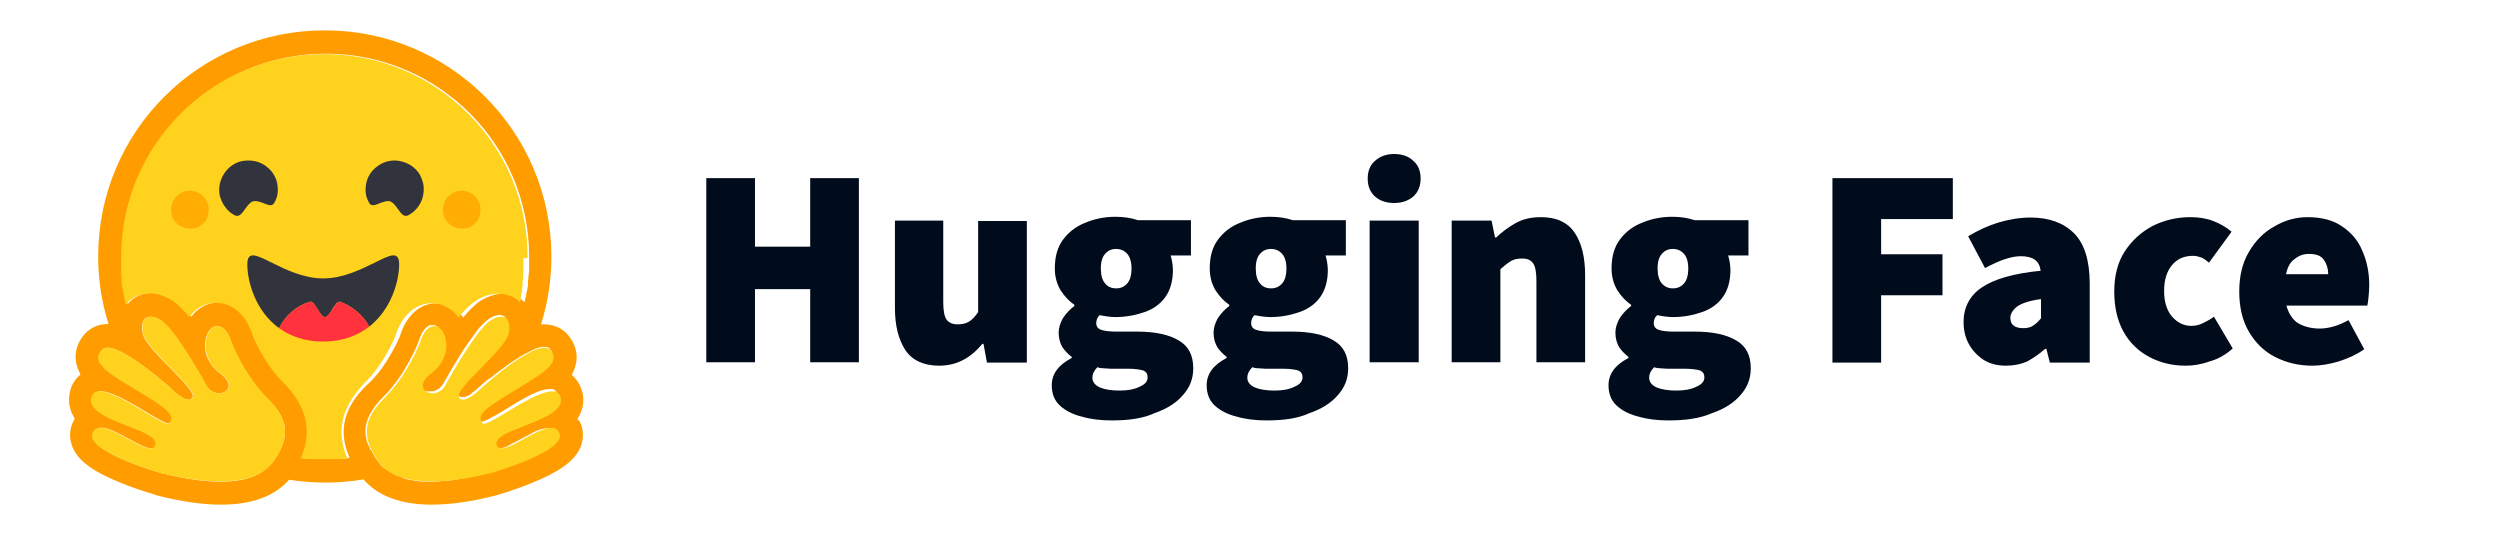
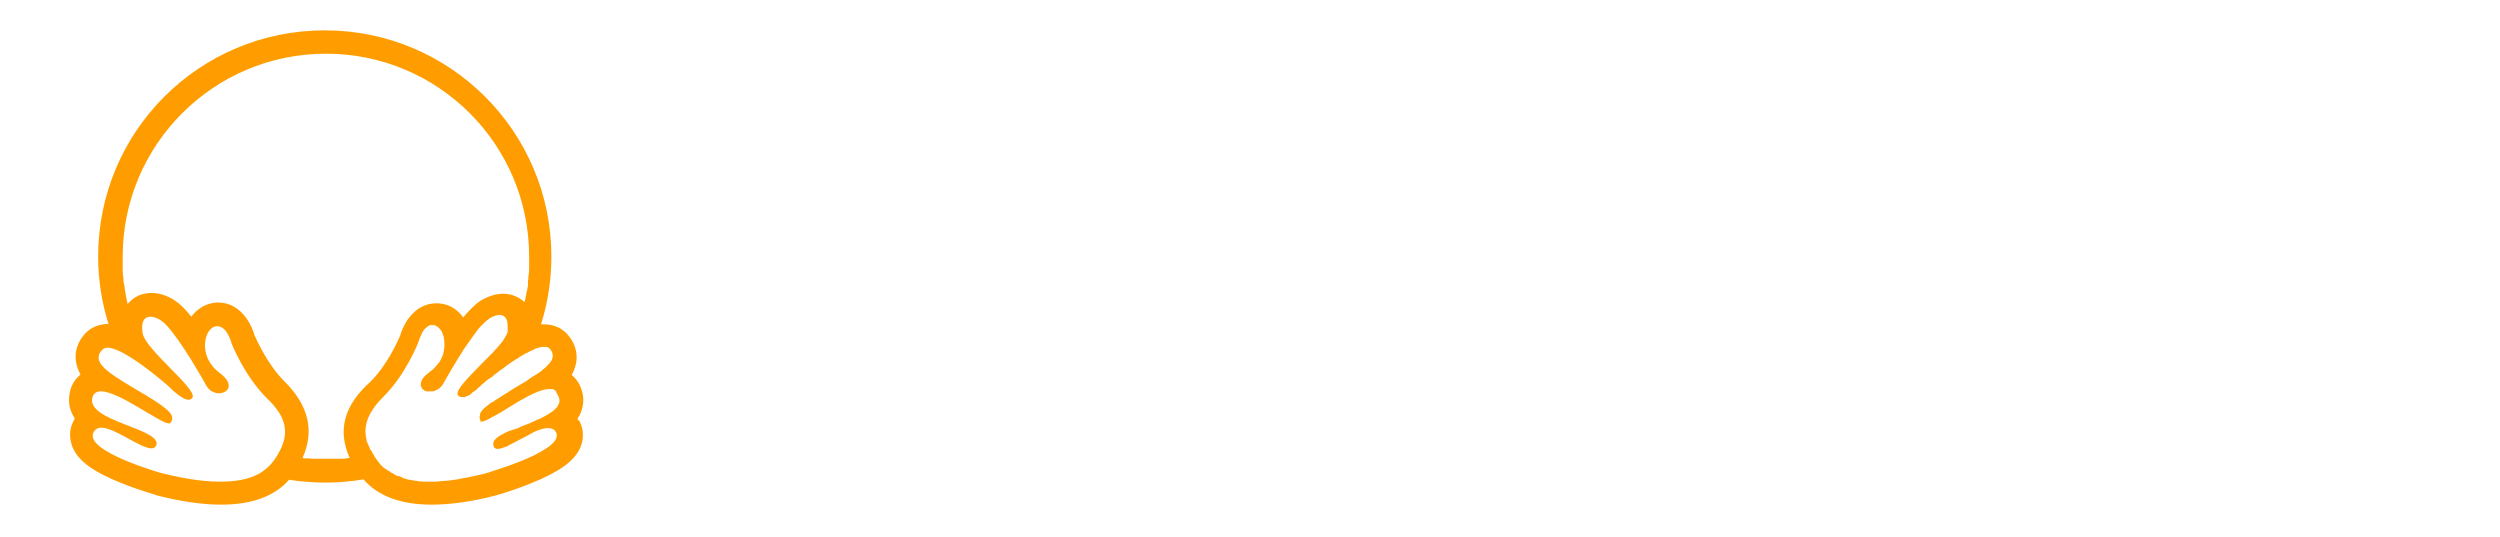
<svg xmlns="http://www.w3.org/2000/svg" width="284" height="61" viewBox="0 0 284 61" fill="none">
-   <path d="M80.234 41.151V20.233H85.766V28.018H92.038V20.233H97.57V41.151H92.038V32.845H85.766V41.151H80.234ZM106.674 41.542C104.931 41.542 103.625 40.933 102.841 39.759C102.057 38.541 101.665 36.976 101.665 34.975V25.06H107.153V34.28C107.153 35.323 107.284 35.976 107.545 36.324C107.806 36.672 108.242 36.846 108.765 36.846C109.287 36.846 109.723 36.758 110.071 36.541C110.42 36.324 110.768 35.976 111.117 35.454V25.104H116.649V41.194H112.119L111.727 39.063H111.596C110.942 39.846 110.246 40.455 109.418 40.89C108.677 41.281 107.763 41.542 106.674 41.542ZM126.275 47.761C125.055 47.761 123.923 47.63 122.877 47.326C121.832 47.065 121.004 46.63 120.395 46.065C119.785 45.499 119.48 44.717 119.48 43.76C119.48 42.499 120.22 41.455 121.745 40.672V40.542C121.353 40.237 120.961 39.846 120.7 39.455C120.438 39.02 120.264 38.455 120.264 37.802C120.264 37.237 120.438 36.715 120.743 36.15C121.092 35.628 121.527 35.15 122.05 34.758V34.628C121.484 34.236 120.961 33.714 120.482 32.975C120.046 32.236 119.828 31.41 119.828 30.496C119.828 29.148 120.133 28.061 120.787 27.191C121.44 26.322 122.311 25.669 123.357 25.278C124.402 24.843 125.535 24.626 126.711 24.626C127.669 24.626 128.496 24.756 129.281 25.017H135.292V29.018H132.983C133.027 29.192 133.114 29.453 133.157 29.757C133.201 30.061 133.244 30.366 133.244 30.67C133.244 31.931 132.939 32.975 132.373 33.758C131.807 34.541 131.023 35.106 130.021 35.454C129.019 35.802 127.93 36.019 126.711 36.019C126.188 36.019 125.578 35.932 124.925 35.802C124.663 36.019 124.533 36.367 124.533 36.715C124.533 37.063 124.707 37.324 125.055 37.454C125.404 37.585 126.014 37.672 126.798 37.672H129.237C131.241 37.672 132.809 38.02 133.898 38.672C135.03 39.324 135.553 40.368 135.553 41.846C135.553 43.021 135.161 44.021 134.377 44.891C133.636 45.76 132.547 46.456 131.154 46.934C129.847 47.543 128.192 47.761 126.275 47.761ZM126.798 32.758C127.32 32.758 127.712 32.584 128.061 32.192C128.366 31.844 128.54 31.279 128.54 30.496C128.54 29.757 128.366 29.192 128.061 28.844C127.756 28.496 127.32 28.279 126.798 28.279C126.275 28.279 125.883 28.452 125.535 28.844C125.23 29.192 125.055 29.714 125.055 30.496C125.055 31.279 125.23 31.844 125.535 32.192C125.839 32.584 126.275 32.758 126.798 32.758ZM127.19 44.369C128.104 44.369 128.845 44.238 129.455 43.934C130.065 43.673 130.369 43.325 130.369 42.89C130.369 42.455 130.195 42.194 129.803 42.064C129.455 41.977 128.932 41.89 128.235 41.89H126.972C126.319 41.89 125.839 41.89 125.491 41.846C125.186 41.846 124.881 41.803 124.663 41.716C124.271 42.108 124.097 42.499 124.097 42.89C124.097 43.412 124.402 43.76 124.968 44.021C125.491 44.238 126.231 44.369 127.19 44.369ZM143.873 47.761C142.653 47.761 141.52 47.63 140.475 47.326C139.43 47.065 138.602 46.63 137.992 46.065C137.382 45.499 137.077 44.717 137.077 43.76C137.077 42.499 137.818 41.455 139.342 40.672V40.542C138.95 40.237 138.558 39.846 138.297 39.455C138.036 39.02 137.861 38.455 137.861 37.802C137.861 37.237 138.036 36.715 138.341 36.15C138.689 35.628 139.125 35.15 139.647 34.758V34.628C139.081 34.236 138.558 33.714 138.079 32.975C137.644 32.236 137.426 31.41 137.426 30.496C137.426 29.148 137.731 28.061 138.384 27.191C139.038 26.322 139.909 25.669 140.954 25.278C142 24.843 143.132 24.626 144.308 24.626C145.266 24.626 146.094 24.756 146.878 25.017H152.889V29.018H150.581C150.624 29.192 150.711 29.453 150.755 29.757C150.798 30.061 150.842 30.366 150.842 30.67C150.842 31.931 150.537 32.975 149.971 33.758C149.404 34.541 148.62 35.106 147.619 35.454C146.617 35.802 145.528 36.019 144.308 36.019C143.785 36.019 143.176 35.932 142.522 35.802C142.261 36.019 142.13 36.367 142.13 36.715C142.13 37.063 142.304 37.324 142.653 37.454C143.001 37.585 143.611 37.672 144.395 37.672H146.835C148.838 37.672 150.406 38.02 151.495 38.672C152.628 39.324 153.15 40.368 153.15 41.846C153.15 43.021 152.758 44.021 151.974 44.891C151.234 45.76 150.145 46.456 148.751 46.934C147.444 47.543 145.789 47.761 143.873 47.761ZM144.395 32.758C144.918 32.758 145.31 32.584 145.658 32.192C145.963 31.844 146.138 31.279 146.138 30.496C146.138 29.757 145.963 29.192 145.658 28.844C145.354 28.496 144.918 28.279 144.395 28.279C143.873 28.279 143.481 28.452 143.132 28.844C142.827 29.192 142.653 29.714 142.653 30.496C142.653 31.279 142.827 31.844 143.132 32.192C143.437 32.584 143.873 32.758 144.395 32.758ZM144.787 44.369C145.702 44.369 146.442 44.238 147.052 43.934C147.662 43.673 147.967 43.325 147.967 42.89C147.967 42.455 147.793 42.194 147.401 42.064C147.052 41.977 146.53 41.89 145.833 41.89H144.569C143.916 41.89 143.437 41.89 143.088 41.846C142.784 41.846 142.479 41.803 142.261 41.716C141.869 42.108 141.695 42.499 141.695 42.89C141.695 43.412 142 43.76 142.566 44.021C143.088 44.238 143.829 44.369 144.787 44.369ZM155.59 41.151V25.06H161.165V41.151H155.59ZM158.377 23.06C157.463 23.06 156.722 22.799 156.2 22.321C155.633 21.799 155.372 21.147 155.372 20.277C155.372 19.451 155.633 18.755 156.2 18.276C156.766 17.755 157.506 17.494 158.377 17.494C159.249 17.494 160.033 17.755 160.555 18.276C161.122 18.755 161.383 19.451 161.383 20.277C161.383 21.103 161.122 21.799 160.555 22.321C159.989 22.799 159.292 23.06 158.377 23.06ZM164.911 41.151V25.06H169.441L169.833 26.974H169.964C170.617 26.365 171.358 25.8 172.142 25.365C172.969 24.887 173.928 24.669 175.06 24.669C176.846 24.669 178.109 25.278 178.893 26.452C179.677 27.626 180.069 29.235 180.069 31.236V41.151H174.538V31.931C174.538 30.888 174.407 30.235 174.146 29.887C173.884 29.54 173.492 29.366 172.926 29.366C172.403 29.366 171.968 29.453 171.619 29.67C171.271 29.887 170.879 30.192 170.443 30.583V41.151H164.911ZM189.522 47.761C188.302 47.761 187.169 47.63 186.124 47.326C185.079 47.065 184.251 46.63 183.641 46.065C183.031 45.499 182.727 44.717 182.727 43.76C182.727 42.499 183.467 41.455 184.992 40.672V40.542C184.6 40.237 184.208 39.846 183.946 39.455C183.685 39.02 183.511 38.455 183.511 37.802C183.511 37.237 183.685 36.715 183.99 36.15C184.338 35.628 184.774 35.15 185.296 34.758V34.628C184.73 34.236 184.208 33.714 183.728 32.975C183.293 32.236 183.075 31.41 183.075 30.496C183.075 29.148 183.38 28.061 184.033 27.191C184.687 26.322 185.558 25.669 186.603 25.278C187.649 24.843 188.781 24.626 189.957 24.626C190.915 24.626 191.743 24.756 192.527 25.017H198.625V29.018H196.317C196.36 29.192 196.447 29.453 196.491 29.757C196.535 30.061 196.578 30.366 196.578 30.67C196.578 31.931 196.273 32.975 195.707 33.758C195.141 34.541 194.357 35.106 193.355 35.454C192.353 35.802 191.264 36.019 190.044 36.019C189.522 36.019 188.912 35.932 188.258 35.802C187.997 36.019 187.866 36.367 187.866 36.715C187.866 37.063 188.041 37.324 188.389 37.454C188.738 37.585 189.347 37.672 190.131 37.672H192.571C194.574 37.672 196.142 38.02 197.231 38.672C198.364 39.324 198.887 40.368 198.887 41.846C198.887 43.021 198.495 44.021 197.711 44.891C196.97 45.76 195.881 46.456 194.487 46.934C193.093 47.543 191.438 47.761 189.522 47.761ZM190.044 32.758C190.567 32.758 190.959 32.584 191.308 32.192C191.612 31.844 191.787 31.279 191.787 30.496C191.787 29.757 191.612 29.192 191.308 28.844C191.003 28.496 190.567 28.279 190.044 28.279C189.522 28.279 189.13 28.452 188.781 28.844C188.476 29.192 188.302 29.714 188.302 30.496C188.302 31.279 188.476 31.844 188.781 32.192C189.13 32.584 189.522 32.758 190.044 32.758ZM190.436 44.369C191.351 44.369 192.092 44.238 192.701 43.934C193.311 43.673 193.616 43.325 193.616 42.89C193.616 42.455 193.442 42.194 193.05 42.064C192.701 41.977 192.179 41.89 191.482 41.89H190.219C189.565 41.89 189.086 41.89 188.738 41.846C188.433 41.846 188.128 41.803 187.91 41.716C187.518 42.108 187.344 42.499 187.344 42.89C187.344 43.412 187.649 43.76 188.215 44.021C188.738 44.238 189.522 44.369 190.436 44.369ZM208.165 41.151V20.233H221.842V24.887H213.696V28.887H220.666V33.541H213.696V41.194H208.165V41.151ZM227.896 41.542C226.895 41.542 226.023 41.325 225.283 40.846C224.586 40.368 224.02 39.759 223.628 39.02C223.236 38.281 223.061 37.454 223.061 36.585C223.061 34.932 223.758 33.584 225.109 32.671C226.503 31.714 228.724 31.062 231.817 30.757C231.686 29.627 230.946 29.105 229.552 29.105C228.985 29.105 228.376 29.235 227.722 29.453C227.069 29.67 226.328 30.018 225.501 30.453L223.584 26.843C224.717 26.148 225.893 25.626 227.025 25.278C228.201 24.93 229.421 24.712 230.684 24.712C232.775 24.712 234.43 25.321 235.606 26.495C236.782 27.67 237.392 29.583 237.392 32.236V41.194H232.862L232.47 39.629H232.339C231.686 40.194 230.989 40.672 230.292 41.064C229.595 41.368 228.768 41.542 227.896 41.542ZM229.857 37.28C230.292 37.28 230.684 37.193 230.989 36.976C231.294 36.758 231.599 36.498 231.86 36.15V33.975C230.554 34.149 229.639 34.454 229.116 34.845C228.637 35.236 228.376 35.671 228.376 36.106C228.376 36.889 228.855 37.28 229.857 37.28ZM248.282 41.542C246.757 41.542 245.363 41.194 244.144 40.542C242.924 39.89 241.922 38.933 241.225 37.672C240.528 36.411 240.18 34.889 240.18 33.106C240.18 31.323 240.572 29.801 241.356 28.583C242.184 27.322 243.229 26.365 244.536 25.669C245.842 25.017 247.28 24.669 248.804 24.669C249.763 24.669 250.634 24.799 251.418 25.104C252.202 25.408 252.899 25.8 253.509 26.322L250.939 29.844C250.59 29.54 250.285 29.322 250.024 29.235C249.763 29.148 249.458 29.061 249.153 29.061C248.107 29.061 247.323 29.409 246.714 30.148C246.147 30.844 245.842 31.801 245.842 33.062C245.842 34.28 246.147 35.28 246.757 35.976C247.367 36.672 248.107 37.019 248.935 37.019C249.371 37.019 249.806 36.932 250.242 36.715C250.677 36.498 251.113 36.28 251.505 35.976L253.639 39.585C252.855 40.281 251.984 40.803 250.982 41.064C250.024 41.412 249.109 41.542 248.282 41.542ZM262.7 41.542C261.131 41.542 259.694 41.194 258.431 40.542C257.168 39.89 256.209 38.933 255.469 37.672C254.728 36.411 254.38 34.889 254.38 33.106C254.38 31.366 254.728 29.887 255.469 28.626C256.209 27.365 257.168 26.365 258.387 25.713C259.563 25.017 260.827 24.669 262.133 24.669C263.745 24.669 265.052 25.017 266.054 25.713C267.099 26.409 267.883 27.322 268.362 28.496C268.885 29.67 269.146 30.975 269.146 32.41C269.146 32.888 269.103 33.323 269.059 33.801C269.015 34.236 268.972 34.541 268.928 34.715H259.738C259.999 35.671 260.478 36.367 261.131 36.758C261.785 37.106 262.569 37.324 263.484 37.324C264.529 37.324 265.618 37.019 266.794 36.367L268.58 39.672C267.709 40.281 266.75 40.716 265.661 41.064C264.616 41.368 263.614 41.542 262.7 41.542ZM259.694 31.149H264.485C264.485 30.54 264.311 29.974 264.006 29.54C263.701 29.061 263.135 28.844 262.308 28.844C261.698 28.844 261.175 29.018 260.696 29.409C260.173 29.757 259.868 30.322 259.694 31.149Z" fill="#000B1B" />
  <path d="M65.598 47.587C65.903 47.108 66.121 46.63 66.208 46.065C66.295 45.543 66.295 44.978 66.121 44.456C65.903 43.673 65.511 43.064 64.945 42.586C65.206 42.151 65.381 41.629 65.468 41.107C65.642 39.977 65.25 38.846 64.422 37.933C63.769 37.237 62.854 36.846 61.809 36.846C61.678 36.846 61.547 36.846 61.46 36.846C62.244 34.367 62.636 31.758 62.636 29.148C62.636 14.971 51.137 3.447 36.894 3.447C22.65 3.447 11.151 14.928 11.151 29.148C11.151 31.758 11.543 34.323 12.327 36.802H12.283C11.238 36.802 10.323 37.193 9.67 37.889C8.842 38.802 8.45 39.933 8.624 41.064C8.711 41.586 8.886 42.064 9.147 42.542C8.581 43.021 8.145 43.63 7.971 44.412C7.84 44.934 7.797 45.499 7.884 46.021C7.971 46.543 8.189 47.065 8.494 47.543C8.45 47.63 8.406 47.717 8.363 47.804C7.84 48.761 7.84 49.848 8.276 50.892C8.973 52.414 10.628 53.632 13.938 54.936C15.986 55.763 17.858 56.241 17.858 56.284C20.559 56.98 22.998 57.328 25.133 57.328C28.617 57.328 31.187 56.371 32.843 54.501C35.63 54.936 38.505 54.936 41.293 54.458C42.948 56.371 45.562 57.328 49.046 57.328C51.181 57.328 53.62 56.98 56.321 56.284C56.321 56.284 58.194 55.763 60.241 54.936C63.508 53.632 65.206 52.414 65.903 50.892C66.339 49.892 66.339 48.804 65.816 47.804C65.686 47.761 65.642 47.674 65.598 47.587ZM31.579 51.588C31.449 51.849 31.274 52.066 31.1 52.327C30.665 52.936 30.098 53.414 29.445 53.806C28.182 54.501 26.614 54.719 25.002 54.719C22.476 54.719 19.862 54.11 18.425 53.762C18.338 53.762 9.495 51.24 10.628 49.109C10.802 48.761 11.107 48.587 11.499 48.587C13.067 48.587 15.942 50.935 17.205 50.935C17.466 50.935 17.684 50.805 17.771 50.544C18.294 48.674 9.757 47.848 10.497 45.152C10.628 44.673 10.976 44.456 11.456 44.456C13.546 44.456 18.207 48.109 19.209 48.109C19.296 48.109 19.34 48.065 19.383 48.022C19.862 47.282 19.601 46.717 16.421 44.804L16.116 44.63C12.632 42.542 10.236 41.281 11.586 39.759C11.76 39.585 11.978 39.498 12.239 39.498C12.544 39.498 12.98 39.629 13.372 39.803C15.201 40.585 17.728 42.673 18.817 43.586C19.122 43.847 19.296 44.021 19.296 44.021C19.296 44.021 20.646 45.413 21.43 45.413C21.605 45.413 21.779 45.325 21.866 45.152C22.432 44.195 16.508 39.716 16.203 37.846C15.986 36.585 16.378 35.976 17.075 35.976C17.423 35.976 17.815 36.106 18.294 36.411C19.688 37.324 22.432 41.977 23.434 43.803C23.782 44.412 24.349 44.673 24.871 44.673C25.917 44.673 26.701 43.673 24.959 42.368C22.345 40.411 23.26 37.237 24.523 37.063C24.567 37.063 24.61 37.063 24.697 37.063C25.83 37.063 26.309 39.02 26.309 39.02C26.309 39.02 27.746 42.673 30.273 45.195C32.625 47.413 32.93 49.283 31.579 51.588ZM39.725 52.023H39.594L39.376 52.066C39.246 52.066 39.158 52.109 39.028 52.109H38.897H38.81H38.679C38.636 52.109 38.549 52.109 38.505 52.109H38.331H38.287H38.157H38.113H37.983H37.808H37.634H37.547H37.46C37.416 52.109 37.373 52.109 37.373 52.109H37.329C37.285 52.109 37.242 52.109 37.242 52.109H37.111H36.937C36.806 52.109 36.632 52.109 36.502 52.109H36.371C36.327 52.109 36.284 52.109 36.284 52.109H36.153H35.979H35.848H35.805H35.674C35.63 52.109 35.587 52.109 35.543 52.109H35.456C35.325 52.109 35.238 52.109 35.108 52.066H34.977H34.846H34.672C34.585 52.066 34.498 52.066 34.367 52.023C35.761 48.935 35.064 46.021 32.233 43.238C30.403 41.412 29.184 38.672 28.922 38.107C28.4 36.324 27.049 34.367 24.784 34.367C24.61 34.367 24.392 34.367 24.218 34.41C23.216 34.584 22.345 35.15 21.735 35.976C21.082 35.15 20.428 34.497 19.819 34.106C18.948 33.541 18.033 33.279 17.205 33.279C16.116 33.279 15.158 33.714 14.505 34.541L14.461 34.367C14.33 33.801 14.243 33.279 14.156 32.714V32.584C14.156 32.497 14.156 32.453 14.113 32.366C14.113 32.323 14.113 32.236 14.069 32.192C14.069 32.149 14.069 32.062 14.025 32.018C14.025 31.975 14.025 31.888 14.025 31.845C14.025 31.801 14.025 31.758 14.025 31.671C13.982 31.41 13.982 31.192 13.938 30.931V30.801C13.938 30.757 13.938 30.714 13.938 30.67C13.938 30.67 13.938 30.67 13.938 30.627V30.453C13.938 30.409 13.938 30.322 13.938 30.279C13.938 30.235 13.938 30.148 13.938 30.105V29.974V29.931V29.801V29.67C13.938 29.627 13.938 29.583 13.938 29.54V29.409C13.938 29.366 13.938 29.322 13.938 29.279C13.938 29.235 13.938 29.192 13.938 29.148C13.938 16.45 24.262 6.1 37.024 6.1C49.787 6.1 60.11 16.407 60.11 29.148V29.453C60.11 29.496 60.11 29.54 60.11 29.583C60.11 29.627 60.11 29.67 60.11 29.714C60.11 29.757 60.11 29.801 60.11 29.844C60.11 29.887 60.11 29.931 60.11 29.974C60.11 30.061 60.11 30.192 60.11 30.279V30.322V30.453V30.583C60.11 30.888 60.066 31.149 60.023 31.453C60.023 31.497 60.023 31.54 60.023 31.627C60.023 31.758 59.979 31.888 59.979 31.975V32.105V32.236C59.979 32.279 59.979 32.323 59.979 32.41C59.979 32.453 59.979 32.54 59.936 32.584V32.714L59.892 32.888C59.892 32.932 59.892 32.975 59.849 33.062C59.849 33.106 59.849 33.149 59.805 33.236C59.805 33.323 59.762 33.453 59.762 33.541C59.718 33.758 59.675 33.975 59.631 34.149C59.631 34.193 59.587 34.236 59.587 34.323C58.934 33.714 58.063 33.367 57.148 33.367C56.277 33.367 55.406 33.671 54.535 34.193C53.968 34.584 53.315 35.236 52.618 36.063C52.008 35.193 51.137 34.628 50.135 34.497C49.961 34.454 49.743 34.454 49.569 34.454C47.304 34.454 45.954 36.411 45.431 38.194C45.17 38.802 43.95 41.499 42.12 43.325C39.028 46.065 38.331 48.935 39.725 52.023ZM63.508 45.804C63.508 45.847 63.464 45.847 63.464 45.891C63.464 45.934 63.42 45.934 63.42 45.978C63.377 46.021 63.377 46.108 63.333 46.152C63.29 46.239 63.246 46.282 63.159 46.369L63.116 46.413C63.116 46.456 63.072 46.456 63.029 46.5C62.636 46.891 61.983 47.239 61.286 47.587C61.199 47.63 61.112 47.674 61.025 47.674L60.938 47.717C60.894 47.761 60.851 47.761 60.764 47.804C60.72 47.848 60.633 47.848 60.589 47.891L60.415 47.978C60.023 48.152 59.631 48.283 59.195 48.457L59.021 48.544L58.847 48.631C58.716 48.674 58.629 48.718 58.498 48.761L58.324 48.804L58.15 48.848L58.063 48.892C58.019 48.935 57.976 48.935 57.889 48.935C56.712 49.457 55.885 49.935 56.059 50.587V50.631C56.059 50.675 56.103 50.718 56.103 50.761C56.103 50.805 56.146 50.805 56.146 50.848C56.364 51.066 56.712 51.022 57.192 50.848C57.235 50.848 57.279 50.805 57.322 50.805C57.366 50.805 57.366 50.805 57.41 50.761H57.453C57.584 50.718 57.671 50.675 57.801 50.587C57.845 50.587 57.845 50.544 57.889 50.544C58.455 50.24 59.152 49.892 59.805 49.544C59.892 49.5 60.023 49.457 60.11 49.37C60.284 49.283 60.459 49.196 60.589 49.109C61.199 48.804 61.809 48.631 62.244 48.631C62.462 48.631 62.68 48.674 62.811 48.761H62.854C62.941 48.804 63.029 48.892 63.072 48.978L63.116 49.022L63.159 49.065C63.377 49.5 63.203 49.979 62.724 50.413C62.288 50.848 61.591 51.24 60.851 51.631C60.807 51.675 60.72 51.675 60.676 51.718C58.368 52.849 55.362 53.675 55.362 53.719C54.578 53.936 53.402 54.197 52.139 54.414L51.965 54.458H51.921C51.616 54.501 51.355 54.545 51.05 54.588H51.006C50.484 54.632 49.917 54.675 49.395 54.719C49.177 54.719 49.003 54.719 48.785 54.719H48.567C48.262 54.719 47.957 54.719 47.652 54.675C47.565 54.675 47.435 54.675 47.347 54.632C47.173 54.632 46.999 54.588 46.781 54.545C46.694 54.545 46.651 54.501 46.563 54.501C46.52 54.501 46.476 54.501 46.476 54.501C46.389 54.501 46.258 54.458 46.171 54.414C46.128 54.414 46.041 54.371 45.997 54.371H45.954C45.91 54.371 45.91 54.371 45.867 54.327L45.779 54.284C45.736 54.284 45.692 54.284 45.692 54.24L45.605 54.197C45.562 54.197 45.518 54.197 45.518 54.153C45.474 54.153 45.474 54.153 45.431 54.11H45.387C45.344 54.11 45.257 54.066 45.213 54.066H45.17H45.126C45.039 54.023 44.952 53.98 44.865 53.936L44.821 53.892C44.821 53.892 44.778 53.892 44.778 53.849C44.734 53.849 44.69 53.806 44.647 53.806L44.603 53.762C44.516 53.719 44.386 53.675 44.298 53.588L44.255 53.545C44.211 53.545 44.211 53.501 44.168 53.501L44.081 53.458C44.037 53.458 44.037 53.414 43.993 53.414L43.95 53.371C43.906 53.327 43.863 53.284 43.819 53.284C43.776 53.284 43.776 53.24 43.732 53.24C43.689 53.197 43.645 53.153 43.558 53.11C43.514 53.066 43.471 53.023 43.427 52.979C43.384 52.936 43.384 52.936 43.34 52.892C43.297 52.849 43.297 52.849 43.253 52.805C43.209 52.762 43.209 52.762 43.166 52.718C43.122 52.675 43.122 52.675 43.122 52.631C42.992 52.501 42.905 52.37 42.817 52.24L42.774 52.197C42.73 52.153 42.73 52.109 42.687 52.066L42.6 51.936C42.556 51.892 42.513 51.849 42.513 51.762C42.469 51.718 42.469 51.675 42.425 51.631C42.425 51.588 42.382 51.544 42.382 51.544C42.382 51.544 42.382 51.501 42.338 51.501L42.295 51.457V51.414C42.295 51.37 42.251 51.327 42.251 51.283C42.251 51.283 42.251 51.24 42.208 51.24L42.164 51.196L42.12 51.153L42.077 51.066C42.077 51.066 42.077 51.022 42.033 51.022C42.033 50.979 41.99 50.935 41.99 50.892V50.848C41.946 50.805 41.946 50.761 41.903 50.674C41.903 50.631 41.859 50.587 41.859 50.587C41.816 50.501 41.772 50.37 41.728 50.283C41.728 50.24 41.728 50.24 41.685 50.196C41.641 50.109 41.641 50.066 41.641 49.979C41.641 49.892 41.598 49.805 41.598 49.718C41.598 49.674 41.598 49.631 41.554 49.587C41.554 49.544 41.554 49.5 41.554 49.457C41.554 49.37 41.554 49.283 41.511 49.152V49.109C41.511 49.065 41.511 49.065 41.511 49.022C41.511 47.717 42.164 46.456 43.558 45.065C46.084 42.586 47.522 38.889 47.522 38.889C47.522 38.889 47.565 38.715 47.652 38.498C47.696 38.411 47.696 38.367 47.739 38.281C47.783 38.194 47.827 38.107 47.87 38.02V37.976C47.914 37.889 47.957 37.759 48.044 37.672C48.044 37.628 48.088 37.628 48.088 37.585C48.132 37.498 48.175 37.454 48.219 37.411C48.262 37.367 48.306 37.324 48.349 37.28C48.48 37.15 48.654 37.02 48.828 36.932H48.872H48.916H48.959C49.003 36.932 49.046 36.932 49.09 36.932H49.133C49.177 36.932 49.221 36.932 49.308 36.932C49.525 36.976 49.743 37.106 49.917 37.324L49.961 37.367C50.005 37.454 50.092 37.498 50.135 37.585C50.179 37.628 50.222 37.715 50.222 37.759C50.222 37.802 50.266 37.802 50.266 37.846V37.889C50.266 37.933 50.309 37.933 50.309 37.976C50.353 38.15 50.44 38.324 50.44 38.498C50.484 38.672 50.484 38.889 50.484 39.063C50.484 39.15 50.484 39.237 50.484 39.324C50.484 39.368 50.484 39.368 50.484 39.411C50.44 39.759 50.397 40.107 50.266 40.455C50.266 40.498 50.222 40.542 50.222 40.542C50.135 40.716 50.092 40.846 50.005 40.977C49.961 41.064 49.917 41.151 49.83 41.238L49.787 41.281C49.656 41.455 49.482 41.629 49.351 41.803C49.177 41.977 49.003 42.108 48.828 42.238C48.654 42.368 48.48 42.542 48.306 42.673C47.827 43.151 47.739 43.586 47.827 43.89C47.827 43.934 47.87 43.977 47.87 43.977C47.914 44.064 47.957 44.108 48.001 44.195L48.044 44.238C48.088 44.282 48.132 44.282 48.175 44.325C48.175 44.325 48.219 44.325 48.219 44.369C48.306 44.412 48.349 44.412 48.437 44.456H48.48H48.524H48.567H48.611H48.654H48.698H48.741H48.785H48.828H48.916H48.959H49.003H49.046H49.09C49.09 44.456 49.09 44.456 49.133 44.456C49.264 44.456 49.395 44.412 49.525 44.325C49.569 44.325 49.569 44.282 49.612 44.282C49.656 44.238 49.7 44.238 49.787 44.195C49.874 44.151 49.917 44.108 50.005 44.021L50.048 43.977C50.092 43.934 50.135 43.89 50.179 43.847C50.222 43.76 50.309 43.673 50.353 43.586C50.963 42.499 51.573 41.455 52.226 40.411L52.313 40.281L52.4 40.151C52.444 40.064 52.487 40.02 52.531 39.933L52.575 39.846L52.662 39.716C52.792 39.542 52.923 39.324 53.054 39.15L53.141 39.02C53.315 38.759 53.533 38.498 53.707 38.237L53.794 38.107C54.012 37.846 54.186 37.541 54.404 37.28L54.491 37.193L54.535 37.15L54.622 37.063L54.665 37.019L54.752 36.932L54.796 36.889C54.84 36.846 54.883 36.802 54.927 36.758C54.97 36.715 54.97 36.715 55.014 36.672C55.188 36.498 55.319 36.367 55.536 36.237L55.58 36.193L55.624 36.15C55.667 36.15 55.667 36.106 55.711 36.106C56.451 35.715 57.017 35.671 57.366 36.019C57.584 36.237 57.671 36.585 57.671 37.063V37.106V37.15C57.671 37.15 57.671 37.193 57.671 37.237C57.671 37.28 57.671 37.28 57.671 37.324C57.671 37.367 57.671 37.367 57.671 37.411V37.454C57.671 37.498 57.671 37.498 57.671 37.541C57.671 37.585 57.671 37.585 57.671 37.628V37.672C57.671 37.715 57.671 37.759 57.627 37.802C57.584 37.889 57.584 37.976 57.54 38.02C57.54 38.063 57.497 38.063 57.497 38.107C57.453 38.194 57.41 38.237 57.366 38.324C57.366 38.367 57.322 38.411 57.322 38.411L57.279 38.455C57.235 38.498 57.192 38.585 57.192 38.629C57.192 38.672 57.105 38.759 57.061 38.802C57.017 38.889 56.93 38.976 56.887 39.02L56.843 39.063C56.712 39.237 56.582 39.411 56.451 39.542L56.321 39.672L56.277 39.716C56.19 39.803 56.103 39.89 56.059 39.977L56.016 40.02C55.972 40.063 55.928 40.107 55.885 40.151C55.841 40.194 55.798 40.237 55.754 40.281L55.624 40.411L55.493 40.542C55.449 40.585 55.406 40.629 55.362 40.672L55.101 40.933C53.881 42.194 52.575 43.456 52.139 44.238C52.095 44.282 52.095 44.325 52.052 44.412C52.008 44.543 51.965 44.673 51.965 44.76C51.965 44.804 51.965 44.804 52.008 44.847C52.052 44.891 52.052 44.934 52.095 44.978L52.139 45.021C52.226 45.065 52.357 45.108 52.444 45.108H52.487H52.531H52.575H52.618H52.662H52.705H52.749H52.792C52.836 45.108 52.836 45.108 52.879 45.065C52.923 45.065 53.01 45.021 53.054 44.978H53.097H53.141C53.184 44.934 53.228 44.934 53.315 44.891C53.358 44.847 53.402 44.847 53.446 44.804L53.489 44.76C53.489 44.76 53.533 44.76 53.533 44.717L53.576 44.673L53.62 44.63C53.663 44.586 53.707 44.543 53.794 44.499L53.881 44.456C54.012 44.369 54.099 44.282 54.186 44.195L54.23 44.151L54.273 44.108C54.36 44.021 54.404 43.977 54.491 43.934L54.535 43.89L54.578 43.847L54.622 43.803C54.665 43.76 54.665 43.76 54.665 43.76L54.709 43.717L54.752 43.673L54.796 43.63L54.84 43.586C54.84 43.586 54.84 43.586 54.883 43.586L54.927 43.542L54.97 43.499L55.014 43.456C55.144 43.325 55.319 43.195 55.493 43.064L55.58 43.021L55.711 42.934L55.841 42.847C56.016 42.716 56.19 42.542 56.364 42.412L56.495 42.325C56.582 42.238 56.712 42.151 56.843 42.064C56.887 42.02 56.93 41.977 56.974 41.977C57.105 41.89 57.192 41.803 57.322 41.716C57.584 41.499 57.845 41.325 58.106 41.151L58.237 41.064C58.324 41.02 58.411 40.933 58.498 40.89L58.586 40.846C58.716 40.759 58.89 40.672 59.021 40.542L59.108 40.498L59.195 40.455C59.282 40.411 59.326 40.368 59.413 40.325L59.5 40.281L59.631 40.194C59.675 40.151 59.718 40.151 59.762 40.107H59.805L59.936 40.064C59.979 40.02 60.023 40.02 60.066 39.977L60.154 39.933L60.241 39.89C60.415 39.803 60.546 39.759 60.72 39.672C60.764 39.672 60.764 39.672 60.764 39.629C60.807 39.629 60.851 39.585 60.894 39.585C60.938 39.585 60.981 39.542 61.025 39.542C61.068 39.542 61.112 39.498 61.156 39.498H61.199C61.243 39.498 61.286 39.498 61.33 39.455C61.373 39.455 61.46 39.411 61.504 39.411H61.547C61.591 39.411 61.635 39.411 61.722 39.411C61.765 39.411 61.809 39.411 61.809 39.411H61.852C61.896 39.411 61.94 39.411 61.94 39.411H61.983H62.027H62.07H62.114C62.244 39.455 62.332 39.498 62.419 39.585C62.549 39.716 62.636 39.846 62.724 40.02V40.064C62.767 40.107 62.767 40.194 62.767 40.237C62.811 40.411 62.811 40.585 62.724 40.759C62.68 40.846 62.68 40.89 62.636 40.977L62.593 41.02C62.506 41.194 62.375 41.325 62.244 41.455L62.201 41.499C62.157 41.542 62.07 41.629 62.027 41.673L61.983 41.716L61.94 41.76C61.852 41.803 61.809 41.89 61.722 41.934C61.722 41.934 61.678 41.934 61.678 41.977C61.635 42.02 61.591 42.064 61.547 42.108C61.373 42.238 61.199 42.368 60.981 42.499C60.851 42.586 60.764 42.629 60.633 42.716C60.415 42.847 60.197 42.977 59.979 43.151C59.936 43.195 59.849 43.238 59.805 43.282C59.195 43.63 58.542 44.021 57.845 44.456L57.671 44.586C57.453 44.717 57.279 44.804 57.105 44.934L57.017 44.978L56.843 45.108C56.756 45.152 56.712 45.195 56.625 45.239C56.582 45.282 56.538 45.282 56.495 45.325L56.408 45.369C56.364 45.413 56.321 45.413 56.277 45.456L56.233 45.499C56.19 45.543 56.146 45.543 56.103 45.586L56.016 45.63L55.928 45.673L55.841 45.717C55.711 45.804 55.624 45.891 55.493 45.978L55.449 46.021C55.406 46.065 55.362 46.108 55.319 46.108L55.275 46.152C55.188 46.239 55.101 46.282 55.014 46.369L54.97 46.413L54.927 46.456L54.883 46.5C54.84 46.543 54.796 46.587 54.752 46.63V46.674C54.709 46.717 54.665 46.761 54.622 46.804V46.848C54.578 46.891 54.535 46.978 54.535 47.022V47.065C54.535 47.065 54.535 47.065 54.535 47.108C54.535 47.152 54.535 47.196 54.491 47.239V47.326C54.491 47.326 54.491 47.326 54.491 47.369C54.491 47.369 54.491 47.369 54.491 47.413V47.456C54.491 47.456 54.491 47.456 54.491 47.5V47.543C54.491 47.587 54.491 47.63 54.535 47.63C54.535 47.63 54.535 47.63 54.535 47.674C54.535 47.717 54.578 47.761 54.578 47.761V47.804V47.848V47.891C54.578 47.891 54.578 47.891 54.622 47.891C54.796 47.935 55.144 47.804 55.624 47.543L55.711 47.5L55.841 47.413L55.928 47.369C55.972 47.326 56.016 47.326 56.103 47.282L56.19 47.239C56.843 46.891 57.584 46.413 58.368 45.934C58.455 45.891 58.498 45.847 58.586 45.804L58.716 45.717C58.803 45.673 58.847 45.63 58.934 45.586C59.239 45.413 59.587 45.239 59.892 45.065L60.023 44.978C60.11 44.934 60.197 44.891 60.328 44.847C60.502 44.76 60.676 44.673 60.894 44.586L60.981 44.543C61.504 44.325 62.027 44.195 62.419 44.195C62.506 44.195 62.593 44.195 62.68 44.195C62.724 44.195 62.724 44.195 62.767 44.195C62.811 44.195 62.854 44.195 62.854 44.238C62.898 44.238 62.898 44.282 62.941 44.282C63.072 44.325 63.159 44.412 63.203 44.543C63.203 44.543 63.203 44.543 63.203 44.586C63.246 44.63 63.246 44.673 63.29 44.717C63.29 44.76 63.29 44.76 63.333 44.804C63.333 44.847 63.333 44.847 63.377 44.891C63.595 45.325 63.595 45.586 63.508 45.804Z" fill="#FF9D00" />
-   <path d="M59.936 29.322V29.192C59.936 16.494 49.613 6.144 36.85 6.144C24.131 6.144 13.764 16.45 13.764 29.192V29.235C13.764 29.279 13.764 29.322 13.764 29.322C13.764 29.366 13.764 29.409 13.764 29.453V29.583V29.627V29.67C13.764 29.714 13.764 29.714 13.764 29.757V29.888V30.018V30.062V30.192V30.366C13.764 30.41 13.764 30.496 13.764 30.54C13.764 30.583 13.764 30.627 13.764 30.714C13.764 30.757 13.764 30.801 13.764 30.844C13.764 30.888 13.764 30.931 13.764 30.975V31.062C13.764 31.279 13.808 31.497 13.808 31.714V31.888V32.062C13.808 32.192 13.851 32.279 13.851 32.41C13.851 32.497 13.851 32.54 13.895 32.627C13.939 32.801 13.939 32.932 13.982 33.106C14.069 33.541 14.156 33.975 14.244 34.41V34.454C14.244 34.497 14.244 34.541 14.287 34.584C14.941 33.801 15.899 33.323 16.988 33.323C17.859 33.323 18.73 33.627 19.601 34.149C20.168 34.541 20.821 35.193 21.518 36.019C22.128 35.15 22.999 34.584 24.001 34.454C24.175 34.41 24.393 34.41 24.567 34.41C26.832 34.41 28.182 36.367 28.705 38.15C28.966 38.759 30.186 41.455 32.015 43.282C34.847 46.065 35.544 48.978 34.15 52.066C34.237 52.066 34.324 52.066 34.455 52.11C34.498 52.11 34.585 52.11 34.629 52.11C34.672 52.11 34.716 52.11 34.76 52.11H34.89C35.021 52.11 35.108 52.11 35.239 52.153H35.326H35.413H35.456H35.587H35.631H35.761H35.936H36.066C36.11 52.153 36.11 52.153 36.153 52.153H36.197C36.371 52.153 36.545 52.153 36.72 52.153H36.894H37.025C37.068 52.153 37.112 52.153 37.112 52.153H37.155H37.199H37.242H37.286H37.373H37.547H37.721C37.765 52.153 37.809 52.153 37.852 52.153H37.896H37.983H38.026H38.07H38.244C38.288 52.153 38.375 52.153 38.418 52.153H38.549H38.636H38.767C38.898 52.153 38.985 52.11 39.115 52.11C39.203 52.11 39.246 52.11 39.333 52.066H39.464C38.114 48.978 38.81 46.108 41.598 43.325C43.428 41.499 44.691 38.759 44.909 38.194C45.431 36.411 46.782 34.454 49.047 34.454C49.221 34.454 49.439 34.454 49.613 34.497C50.615 34.671 51.486 35.236 52.096 36.063C52.749 35.236 53.403 34.584 54.012 34.193C54.883 33.627 55.798 33.367 56.626 33.367C57.584 33.367 58.455 33.715 59.065 34.323C59.109 34.149 59.152 34.019 59.152 33.845C59.152 33.758 59.196 33.627 59.196 33.541C59.239 33.41 59.239 33.28 59.283 33.193C59.283 33.149 59.283 33.106 59.283 33.106C59.283 33.062 59.283 33.019 59.326 32.932V32.801V32.671C59.326 32.627 59.326 32.54 59.37 32.497C59.37 32.453 59.37 32.41 59.37 32.366V32.323V32.192V32.062C59.37 31.975 59.37 31.888 59.413 31.801C59.413 31.758 59.413 31.714 59.413 31.714V31.671C59.413 31.627 59.413 31.584 59.413 31.497V31.366C59.457 31.105 59.457 30.801 59.457 30.54V30.41V30.366V30.235C59.457 30.192 59.457 30.148 59.457 30.062V30.018C59.457 29.975 59.457 29.931 59.457 29.931C59.457 29.888 59.457 29.888 59.457 29.844V29.801C59.457 29.757 59.457 29.757 59.457 29.714V29.67C59.457 29.627 59.457 29.583 59.457 29.54V29.322H59.936ZM31.144 52.327C32.974 49.631 32.843 47.63 30.317 45.152C27.79 42.629 26.353 38.976 26.353 38.976C26.353 38.976 25.787 36.846 24.567 37.063C23.304 37.237 22.433 40.411 25.003 42.368C27.616 44.325 24.48 45.63 23.478 43.803C22.476 41.977 19.732 37.28 18.338 36.411C16.901 35.498 15.942 36.019 16.247 37.846C16.422 38.759 17.946 40.325 19.383 41.803C20.864 43.282 22.215 44.673 21.91 45.152C21.344 46.108 19.296 44.021 19.296 44.021C19.296 44.021 12.937 38.237 11.543 39.759C10.28 41.151 12.24 42.325 15.245 44.151C15.507 44.325 15.768 44.456 16.029 44.63C19.514 46.717 19.776 47.282 19.253 48.065C19.078 48.37 17.902 47.674 16.465 46.804C14.026 45.326 10.803 43.412 10.367 45.152C9.975 46.63 12.327 47.543 14.461 48.37C16.247 49.066 17.859 49.674 17.641 50.544C17.38 51.414 16.029 50.675 14.592 49.892C12.937 48.978 11.107 47.978 10.541 49.109C9.409 51.24 18.294 53.719 18.338 53.762C21.344 54.458 28.618 56.023 31.144 52.327ZM42.905 52.327C41.075 49.631 41.206 47.63 43.733 45.152C46.259 42.629 47.696 38.976 47.696 38.976C47.696 38.976 48.219 36.846 49.482 37.063C50.745 37.237 51.617 40.411 49.047 42.368C46.433 44.325 49.569 45.63 50.571 43.803C51.573 41.977 54.317 37.28 55.711 36.411C57.148 35.498 58.107 36.019 57.802 37.846C57.628 38.759 56.103 40.325 54.666 41.803C53.185 43.282 51.834 44.673 52.139 45.152C52.706 46.108 54.753 44.021 54.753 44.021C54.753 44.021 61.112 38.237 62.506 39.759C63.769 41.151 61.809 42.325 58.804 44.151C58.542 44.325 58.281 44.456 58.02 44.63C54.535 46.717 54.274 47.282 54.796 48.065C54.971 48.37 56.147 47.674 57.584 46.804C60.023 45.326 63.247 43.412 63.682 45.152C64.074 46.63 61.722 47.543 59.588 48.37C57.802 49.066 56.19 49.674 56.408 50.544C56.669 51.414 58.02 50.675 59.457 49.892C61.112 48.978 62.942 47.978 63.508 49.109C64.641 51.24 55.755 53.719 55.711 53.762C52.706 54.458 45.431 56.023 42.905 52.327Z" fill="#FFD21E" />
-   <path d="M44.342 22.886C44.691 23.017 44.952 23.408 45.213 23.756C45.562 24.235 45.867 24.713 46.389 24.452C46.956 24.148 47.435 23.669 47.74 23.104C48.045 22.538 48.175 21.886 48.132 21.234C48.088 20.756 47.914 20.277 47.696 19.842C47.435 19.407 47.086 19.059 46.694 18.799C46.302 18.538 45.823 18.364 45.344 18.277C44.865 18.19 44.342 18.233 43.907 18.364C43.297 18.538 42.73 18.929 42.295 19.407C41.859 19.929 41.598 20.538 41.554 21.19C41.467 21.843 41.598 22.495 41.946 23.06C42.164 23.495 42.687 23.278 43.21 23.06C43.602 22.93 44.037 22.756 44.342 22.886ZM28.705 22.886C28.356 23.017 28.095 23.408 27.834 23.756C27.485 24.235 27.18 24.713 26.657 24.452C26.222 24.235 25.83 23.887 25.569 23.495C25.264 23.104 25.089 22.669 24.959 22.191C24.872 21.712 24.872 21.234 25.002 20.756C25.133 20.277 25.351 19.842 25.656 19.451C25.96 19.059 26.352 18.755 26.788 18.538C27.224 18.32 27.703 18.233 28.226 18.233C28.705 18.233 29.184 18.32 29.663 18.538C30.099 18.755 30.491 19.059 30.796 19.407C31.231 19.929 31.492 20.538 31.536 21.19C31.623 21.843 31.492 22.495 31.144 23.06C30.926 23.495 30.403 23.278 29.881 23.06C29.489 22.93 29.053 22.756 28.705 22.886ZM41.946 37.107C44.429 35.15 45.344 31.975 45.344 30.018C45.344 28.453 44.298 28.975 42.643 29.801L42.556 29.844C41.032 30.584 38.984 31.627 36.719 31.627C34.498 31.627 32.451 30.627 30.883 29.844C29.14 28.975 28.095 28.453 28.095 30.018C28.095 32.062 29.053 35.367 31.71 37.281C32.059 36.585 32.538 35.932 33.148 35.411C33.757 34.889 34.454 34.498 35.238 34.28C35.5 34.193 35.761 34.671 36.066 35.106C36.327 35.541 36.632 36.02 36.894 36.02C37.199 36.02 37.503 35.585 37.765 35.106C38.07 34.628 38.375 34.193 38.636 34.28C40.03 34.802 41.249 35.802 41.946 37.107Z" fill="#32343D" />
-   <path d="M41.947 37.106C40.64 38.107 38.941 38.802 36.72 38.802C34.629 38.802 32.974 38.194 31.71 37.28C32.059 36.585 32.538 35.932 33.148 35.41C33.758 34.889 34.455 34.497 35.239 34.28C35.761 34.106 36.328 36.019 36.894 36.019C37.504 36.019 38.114 34.106 38.636 34.28C40.03 34.802 41.25 35.802 41.947 37.106Z" fill="#FF323D" />
-   <path d="M22.781 25.626C22.563 25.8 22.302 25.887 21.997 25.93C21.736 25.974 21.431 25.974 21.169 25.93C20.908 25.887 20.647 25.756 20.385 25.626C20.168 25.452 19.95 25.278 19.776 25.017C19.601 24.8 19.514 24.495 19.471 24.234C19.427 23.973 19.427 23.669 19.471 23.408C19.514 23.147 19.645 22.886 19.776 22.625C19.95 22.408 20.124 22.19 20.385 22.016C20.864 21.712 21.431 21.581 21.997 21.712C22.563 21.843 23.042 22.147 23.347 22.625C23.652 23.104 23.783 23.669 23.652 24.234C23.609 24.843 23.26 25.321 22.781 25.626ZM53.664 25.626C53.446 25.8 53.185 25.887 52.88 25.93C52.618 25.974 52.314 25.974 52.052 25.93C51.791 25.887 51.53 25.756 51.268 25.626C51.05 25.452 50.833 25.278 50.658 25.017C50.484 24.8 50.397 24.495 50.353 24.234C50.31 23.973 50.31 23.669 50.353 23.408C50.397 23.147 50.528 22.886 50.658 22.625C50.833 22.408 51.007 22.19 51.268 22.016C51.747 21.712 52.314 21.581 52.88 21.712C53.446 21.843 53.925 22.147 54.23 22.625C54.535 23.104 54.666 23.669 54.535 24.234C54.448 24.843 54.143 25.321 53.664 25.626Z" fill="#FFAD03" />
</svg>